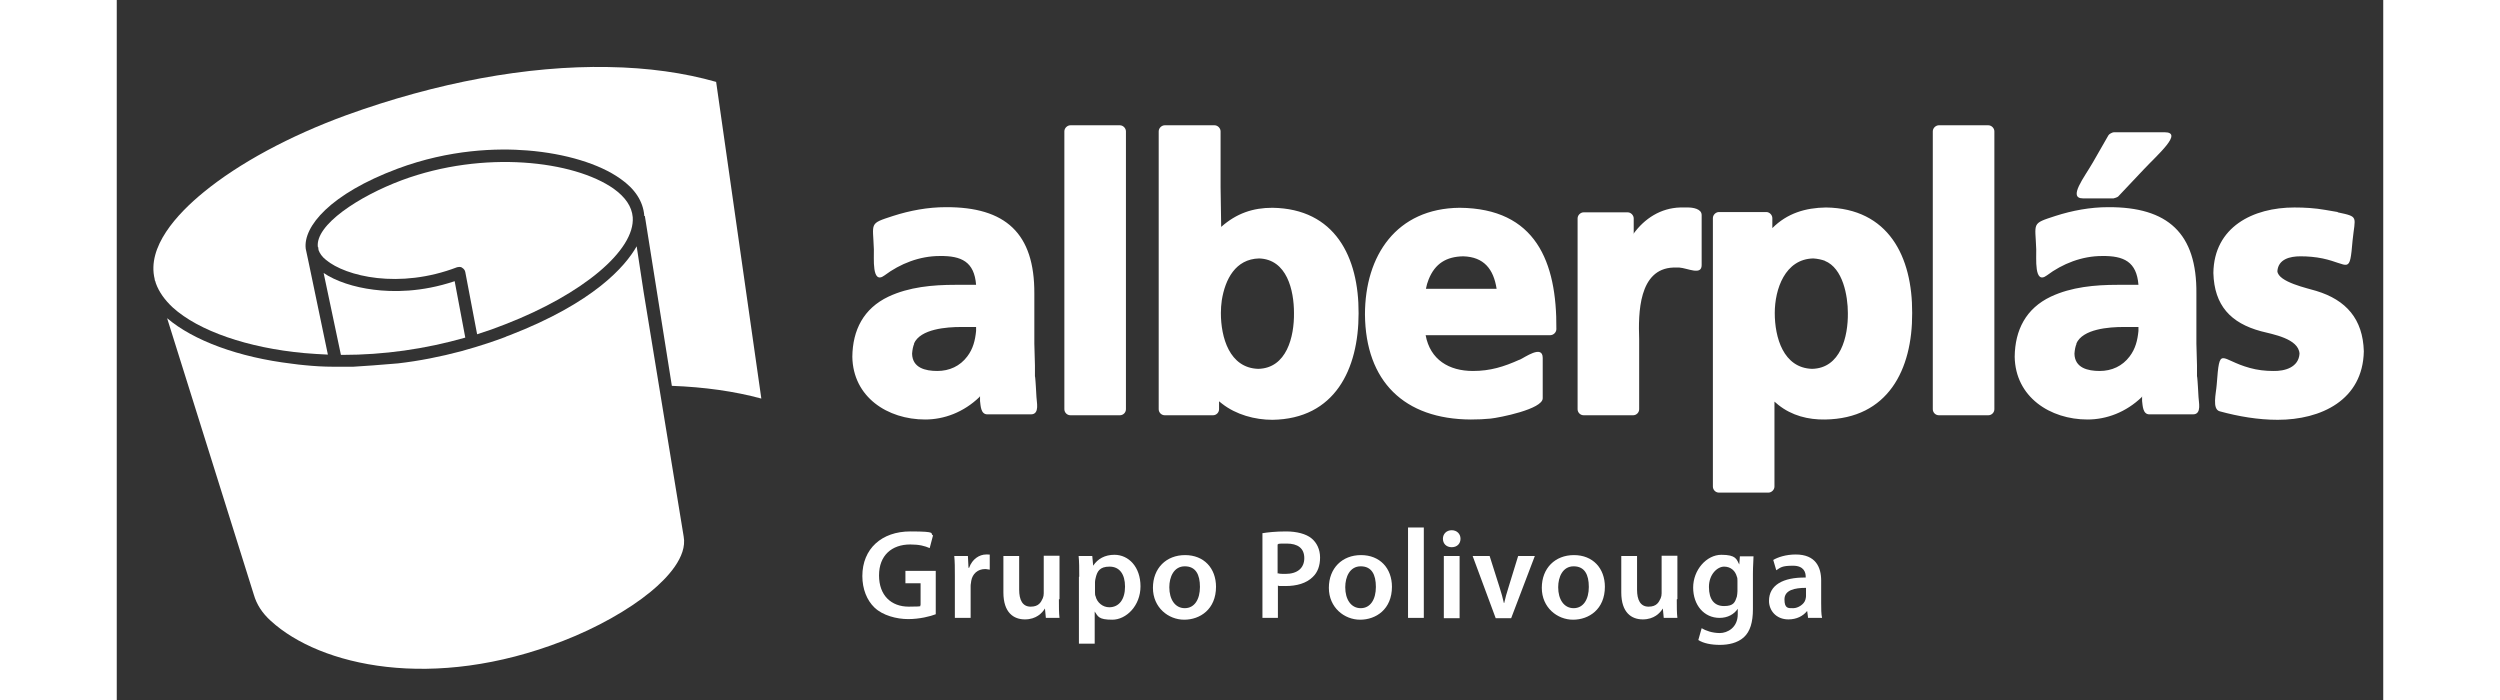
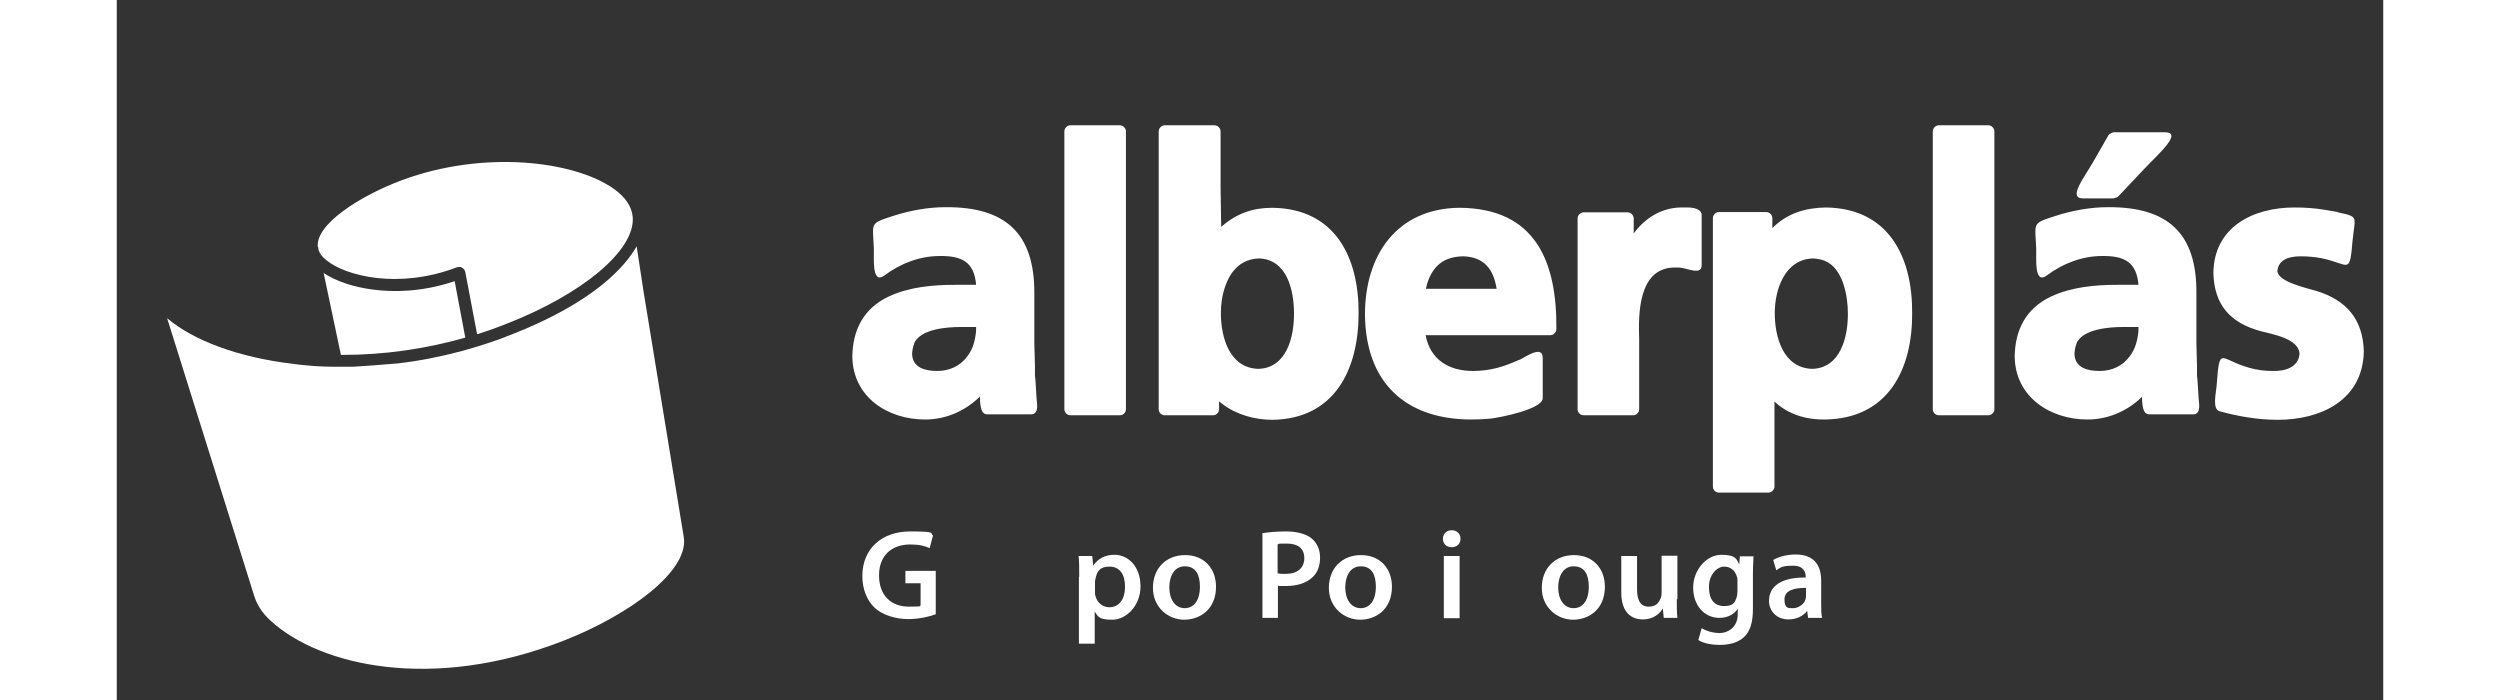
<svg xmlns="http://www.w3.org/2000/svg" id="Layer_1" width="257" height="72" version="1.1" viewBox="0 0 747.2 230.9">
  <rect x="0" y="0" width="747.2" height="230.9" fill="#333333" stroke="none" />
  <defs>
    <style>
      .st0 {
        fill-rule: evenodd;
      }

      .st0, .st1 {
        fill: #fff;
      }
    </style>
  </defs>
  <path class="st0" d="M667.6,130.9c-5.2,5-11.6,7.4-17.9,7.4-12.3,0-23.8-7.4-24-20.7.1-8.8,3.7-15.9,11.9-19.8,6.8-3.2,14.6-3.9,22-3.9h6.9c-.6-7.6-4.8-9.6-12-9.5-6.6,0-13,2.5-18.2,6.4-4.3,3.2-3.4-5.9-3.5-8.6-.3-8.9-1.7-8.4,6.3-11,5.6-1.8,11.5-2.9,17.4-2.9,19.7-.1,29.3,8.6,29.1,28.5v12.5s0,4,0,4l.2,7.2v3.5c.1,0,.3,3.4.3,3.4l.2,3.5c0,1.4,1.2,5.7-1.8,5.7h-14.4c-2.2,0-2.2-2.9-2.4-4.4v-1.6ZM545.8,75.2c4.9-4.9,10.9-6.7,17.7-6.8,20.6.3,28.5,16.2,28.4,34.8.1,18.7-8,34.8-28.7,35.1-5.6.1-11-1.3-15.4-4.8l-1.3-1.1v28c0,1.1-1,2-2,2h-16.3c-1.1,0-2-.9-2-2v-88.5c0-1.1,1-2,2-2h15.6c1.1,0,2,1,2,2v3.3ZM284.4,130.9c-5.2,5-11.6,7.4-17.9,7.4-12.4,0-23.8-7.4-24-20.7.1-8.8,3.7-15.9,11.9-19.8,6.8-3.2,14.6-3.9,22-3.9h6.9c-.6-7.6-4.8-9.6-12-9.5-6.6,0-13,2.5-18.2,6.4-4.3,3.2-3.4-5.9-3.5-8.6-.3-8.9-1.7-8.4,6.3-11,5.6-1.8,11.5-2.9,17.4-2.9,19.7-.1,29.3,8.6,29.2,28.5v12.5s0,4,0,4l.2,7.2v3.5c.1,0,.3,3.4.3,3.4l.2,3.5c0,1.4,1.2,5.7-1.8,5.7h-14.4c-2.2,0-2.2-2.9-2.4-4.4v-1.6ZM262.9,113.3c-.4.9-.6,2-.7,3.3.1,4.7,4.4,5.7,8.3,5.7,4,0,7.5-1.6,9.9-4.8,1.9-2.5,2.6-5.3,2.9-8.4v-1.3c.1,0-1.4,0-1.4,0h-3.6c-4.6,0-13.4.6-15.5,5.5ZM322.6,136.9h-8.2c-1.1,0-2-.9-2-2V43.3c0-1.1,1-2,2-2h16.3c1.1,0,2,1,2,2v91.6c0,1.1-.9,2-2,2h-8.2ZM363.4,132.2v2.7c0,1.1-.9,2-2,2h-15.9c-1.1,0-2-.9-2-2V43.3c0-1.1,1-2,2-2h16.4c1.1,0,2,1,2,2v18.4l.2,13.1c5.1-4.5,10.5-6.3,16.9-6.3,20.6.3,28.5,16.2,28.4,34.8,0,18.4-7.8,34.8-28.4,35.1-5.8,0-12-1.7-16.6-5.3l-1-.8ZM364.3,99c-.2,1.4-.3,2.8-.3,4.2,0,8,2.8,18.1,12.3,18.4,9.4-.2,11.9-10.6,11.8-18.4,0-7.5-2.3-17.7-11.5-18-7.8.2-11.2,6.9-12.3,13.8ZM462.5,118.6c1.6-.7,7.6-5.1,7.6-.6v13.3c0,3.6-14.3,6.4-17.2,6.7-2,.2-4.2.3-6.5.3-22-.1-34.7-12.6-34.9-34.6,0-19.5,10.4-35,31.2-35.2,25.1.2,32.1,17.8,31.9,40,0,1.1-1,2-2,2h-41.1c1.5,8.1,7.7,11.8,15.6,11.8,5.7,0,10.2-1.4,15.3-3.7ZM432.5,92.1c-.4,1-.7,2-.9,3.1h23.3c-1-6.5-4.2-10.5-11-10.7-5.6.1-9.3,2.4-11.4,7.6ZM500,77.1c3.7-5.1,9-8.5,15.4-8.7h1.3s1.3,0,1.3,0c1.5,0,4.5.4,4.5,2.5v16.5c0,3.5-4.6,1-7.4.8-.6,0-1.3,0-1.9,0-11.5.4-11.6,15.1-11.3,23.6v23.1c0,1.1-.9,2-2,2h-16.3c-1.1,0-2-.9-2-2v-62.9c0-1.1,1-2,2-2h14.5c1.1,0,2,1,2,2v5.2ZM563.2,86c-1.1-.4-2.4-.7-3.9-.8-9.3.2-12.7,10.1-12.7,18,0,8,2.8,18.1,12.3,18.4,9.4-.2,11.9-10.6,11.8-18.4,0-5.6-1.6-14.8-7.6-17.2ZM608.9,136.9h-8.2c-1.1,0-2-.9-2-2V43.3c0-1.1,1-2,2-2h16.3c1.1,0,2,1,2,2v91.6c0,1.1-.9,2-2,2h-8.2ZM646.1,113.3c-.4.9-.6,2-.7,3.3.1,4.7,4.4,5.7,8.3,5.7,4,0,7.5-1.6,9.9-4.8,1.9-2.5,2.6-5.3,2.9-8.4v-1.3c.1,0-1.4,0-1.4,0h-3.6c-4.6,0-13.4.6-15.5,5.5ZM653.3,65.4h-5.1c-5.1,0,.5-7,3.3-11.9l5.1-8.9c.2-.4,1.3-1,1.8-1h16.7c6.3,0-2.1,7.2-6.9,12.3l-8.4,8.9c-.2.2-1.3.6-1.5.6h-5.1ZM732.2,70c7.1,1.5,5.7,1.3,4.9,9.2-1,11.6-1,7.9-9.9,6-2.4-.5-4.9-.7-7.3-.7-3.4,0-7.3.9-7.6,4.9.3,3.6,9.9,5.6,12.8,6.5,9.9,3,15.4,9.3,15.7,19.9-.3,16.1-14.1,22.6-28.4,22.6-6.4,0-12.9-1.1-19.1-2.8-2.6-.7-1.2-5.9-1-8.8,1-13.2,1-8.2,10.9-5.5,2.5.7,5.1,1,7.7,1,3.9.1,8.4-1.2,8.7-5.7-.3-5-8.9-6.4-12.7-7.4-10-2.7-15.4-8.5-15.7-19.2.2-15.2,13.1-21.6,26.7-21.6,3.4,0,6.8.2,10.2.8l4.1.7Z" />
  <g>
    <path class="st1" d="M270,202.5c-1.8.7-5.3,1.6-9.1,1.6s-8.4-1.2-11.1-3.8c-2.5-2.4-4-6.1-4-10.4,0-9,6.4-14.7,15.8-14.7s6.2.7,7.5,1.3l-1.1,4.2c-1.6-.7-3.4-1.2-6.4-1.2-6.1,0-10.3,3.6-10.3,10.2s4,10.3,9.8,10.3,3.2-.3,3.9-.6v-7.1h-5v-4.1h10v14.3Z" />
-     <path class="st1" d="M276.3,189.9c0-2.8,0-4.7-.2-6.6h4.5l.2,3.9h.2c1-2.9,3.4-4.4,5.6-4.4s.8,0,1.2.1v4.9c-.4,0-.9-.2-1.5-.2-2.5,0-4.2,1.6-4.6,3.9,0,.5-.2,1-.2,1.6v10.6h-5.2v-13.9Z" />
-     <path class="st1" d="M310.6,197.6c0,2.4,0,4.5.2,6.1h-4.5l-.3-3.1h0c-.9,1.5-2.9,3.6-6.6,3.6s-7.1-2.2-7.1-8.9v-12h5.2v11.1c0,3.4,1.1,5.6,3.8,5.6s3.4-1.5,4-2.8c.2-.5.3-1,.3-1.6v-12.4h5.2v14.3Z" />
    <path class="st1" d="M317.3,190.1c0-2.7,0-4.9-.2-6.8h4.5l.3,3.2h0c1.5-2.3,3.9-3.6,7-3.6,4.7,0,8.6,4,8.6,10.4s-4.7,11-9.3,11-4.7-1.1-5.8-2.7h0v10.6h-5.2v-22ZM322.5,195.2c0,.5,0,1,.2,1.4.5,2.1,2.4,3.6,4.5,3.6,3.3,0,5.2-2.7,5.2-6.8s-1.8-6.6-5.1-6.6-4.1,1.6-4.6,3.8c-.1.4-.2.9-.2,1.3v3.2Z" />
    <path class="st1" d="M362.4,193.4c0,7.5-5.3,10.9-10.5,10.9s-10.3-4-10.3-10.5,4.4-10.8,10.6-10.8,10.2,4.3,10.2,10.5ZM347,193.6c0,4,1.9,6.9,5.1,6.9s5-2.9,5-7-1.4-6.8-5-6.8-5.1,3.5-5.1,6.9Z" />
    <path class="st1" d="M377.6,175.8c1.8-.3,4.4-.6,7.9-.6s6.6.8,8.4,2.3c1.7,1.4,2.8,3.6,2.8,6.3s-.8,4.9-2.4,6.4c-2.1,2.1-5.3,3-9,3s-1.8,0-2.5-.2v10.7h-5.1v-27.9ZM382.8,189c.6.2,1.5.2,2.5.2,3.9,0,6.2-1.9,6.2-5.2s-2.2-4.8-5.8-4.8-2.4.1-3,.3v9.6Z" />
    <path class="st1" d="M420.4,193.4c0,7.5-5.3,10.9-10.5,10.9s-10.3-4-10.3-10.5,4.4-10.8,10.6-10.8,10.2,4.3,10.2,10.5ZM405,193.6c0,4,1.9,6.9,5.1,6.9s5-2.9,5-7-1.4-6.8-5-6.8-5.1,3.5-5.1,6.9Z" />
-     <path class="st1" d="M425.7,173.9h5.2v29.8h-5.2v-29.8Z" />
    <path class="st1" d="M443,177.6c0,1.6-1.1,2.8-2.9,2.8s-2.9-1.2-2.9-2.8,1.2-2.8,2.9-2.8,2.9,1.2,2.9,2.8ZM437.5,203.8v-20.5h5.2v20.5h-5.2Z" />
-     <path class="st1" d="M452.6,183.3l3.3,10.4c.6,1.8,1,3.4,1.4,5.1h.1c.4-1.7.8-3.3,1.4-5.1l3.2-10.4h5.5l-7.8,20.5h-5.1l-7.6-20.5h5.6Z" />
    <path class="st1" d="M490.6,193.4c0,7.5-5.3,10.9-10.5,10.9s-10.3-4-10.3-10.5,4.4-10.8,10.6-10.8,10.2,4.3,10.2,10.5ZM475.2,193.6c0,4,1.9,6.9,5.1,6.9s5-2.9,5-7-1.4-6.8-5-6.8-5.1,3.5-5.1,6.9Z" />
    <path class="st1" d="M514.3,197.6c0,2.4,0,4.5.2,6.1h-4.5l-.3-3.1h0c-.9,1.5-2.9,3.6-6.6,3.6s-7.1-2.2-7.1-8.9v-12h5.2v11.1c0,3.4,1.1,5.6,3.8,5.6s3.4-1.5,4-2.8c.2-.5.3-1,.3-1.6v-12.4h5.2v14.3Z" />
    <path class="st1" d="M539.6,183.3c0,1.4-.2,3.1-.2,5.9v11.6c0,4.3-.9,7.4-3,9.3-2.1,1.9-5.1,2.5-7.9,2.5s-5.4-.5-7.1-1.6l1.1-3.9c1.3.8,3.5,1.6,6,1.6s5.9-1.8,5.9-6.2v-1.8h0c-1.2,1.8-3.3,3-6,3-5.1,0-8.7-4.2-8.7-10s4.4-10.8,9.3-10.8,5,1.5,5.9,3.2h0l.2-2.7h4.5ZM534.3,191.5c0-.5,0-1-.2-1.4-.5-1.9-2-3.3-4.2-3.3s-5,2.5-5,6.7,1.8,6.3,5,6.3,3.6-1.3,4.2-3.1c.1-.5.2-1.3.2-1.8v-3.3Z" />
    <path class="st1" d="M557.6,203.8l-.3-2.3h-.1c-1.3,1.6-3.4,2.7-6.1,2.7-4.1,0-6.4-3-6.4-6.1,0-5.2,4.6-7.8,12.1-7.7v-.3c0-1.3-.5-3.6-4.2-3.6s-4.1.6-5.5,1.5l-1-3.4c1.5-.9,4.2-1.8,7.4-1.8,6.6,0,8.4,4.2,8.4,8.6v7.4c0,1.8,0,3.7.3,4.9h-4.7ZM556.9,193.8c-3.7,0-7.1.7-7.1,3.8s1.3,2.9,2.9,2.9,3.6-1.3,4-2.8c.1-.4.2-.8.2-1.1v-2.8Z" />
  </g>
  <g>
    <path class="st0" d="M66.4,81.4c0,0,0,.3.1.8,0,0,0,.1,0,.2.4,1.1,1.2,2.3,2.5,3.3,6.5,5.4,24.1,9.7,43.2,2.4.2,0,.5-.1.7-.1s.7,0,1,.3c.5.3.9.8,1,1.4l3.9,20.5c3.2-1,6.3-2.1,9.3-3.3,25.5-9.9,42.8-24.4,42-35.3h0c-.3-3.5-2.4-6.6-6.3-9.4-13.1-9.2-42.8-12.8-69.8-2.8-14.2,5.3-28.7,14.8-27.7,22.1Z" />
    <path class="st0" d="M68.2,90l5.7,27c.2,0,.3,0,.5,0,13.6,0,27.2-1.9,40.5-5.7l-3.5-18.6c-11,3.7-20.5,3.6-26.7,2.8-6.5-.8-12.5-2.8-16.5-5.5Z" />
-     <path class="st0" d="M174.1,71.2l8.9,56c10.7.4,20.7,1.8,29.5,4.2l-14.9-104.4c-10.5-3-22.5-4.7-35.6-4.9-26.6-.5-56.6,5.1-86.4,15.9-18.6,6.8-35.3,15.8-47,25.4-8.8,7.2-18.7,18-16.1,28.6,0,.1,0,.4.2.7l.2.7c1,2.8,2.9,5.5,5.6,8,8.5,7.7,24.7,13.3,43.3,15,2.5.2,5.2.4,7.8.5-7.1-33.9-7.2-34.7-7.3-34.9h0c-.9-7.3,8.1-18.1,30.3-26.4,17.2-6.4,32.8-6.8,42.8-6,12.5,1,23.7,4.4,30.6,9.3,4.9,3.4,7.5,7.5,7.9,12.1v.2Z" />
    <path class="st0" d="M50.8,204.7c16.3,14.9,53.4,23.3,96.3,6.6,11.1-4.3,21.6-10.2,28.9-16.2,5.6-4.6,12.1-11.6,10.9-18.2h0s-13.2-80.6-13.2-80.6c-.9-6.1-1.7-11.1-2.3-15.1-3.8,6.7-14.2,18.6-41.8,29.3-.4.1-.7.3-1.1.4l-.4.2c-2.6,1-8,2.9-14.6,4.7-6.8,1.8-13.8,3.2-20.8,4-6.2.5-10.8.9-14.7,1.1-1.5,0-3.1,0-4.5,0-1.1,0-1.7,0-2.2,0h0c-3.1,0-6.3-.2-9.3-.5-1.3-.1-2.8-.3-4.3-.5-17.5-2.1-32.4-7.6-41.1-15l28.6,91.2c.9,3.1,2.7,6,5.6,8.6Z" />
  </g>
</svg>